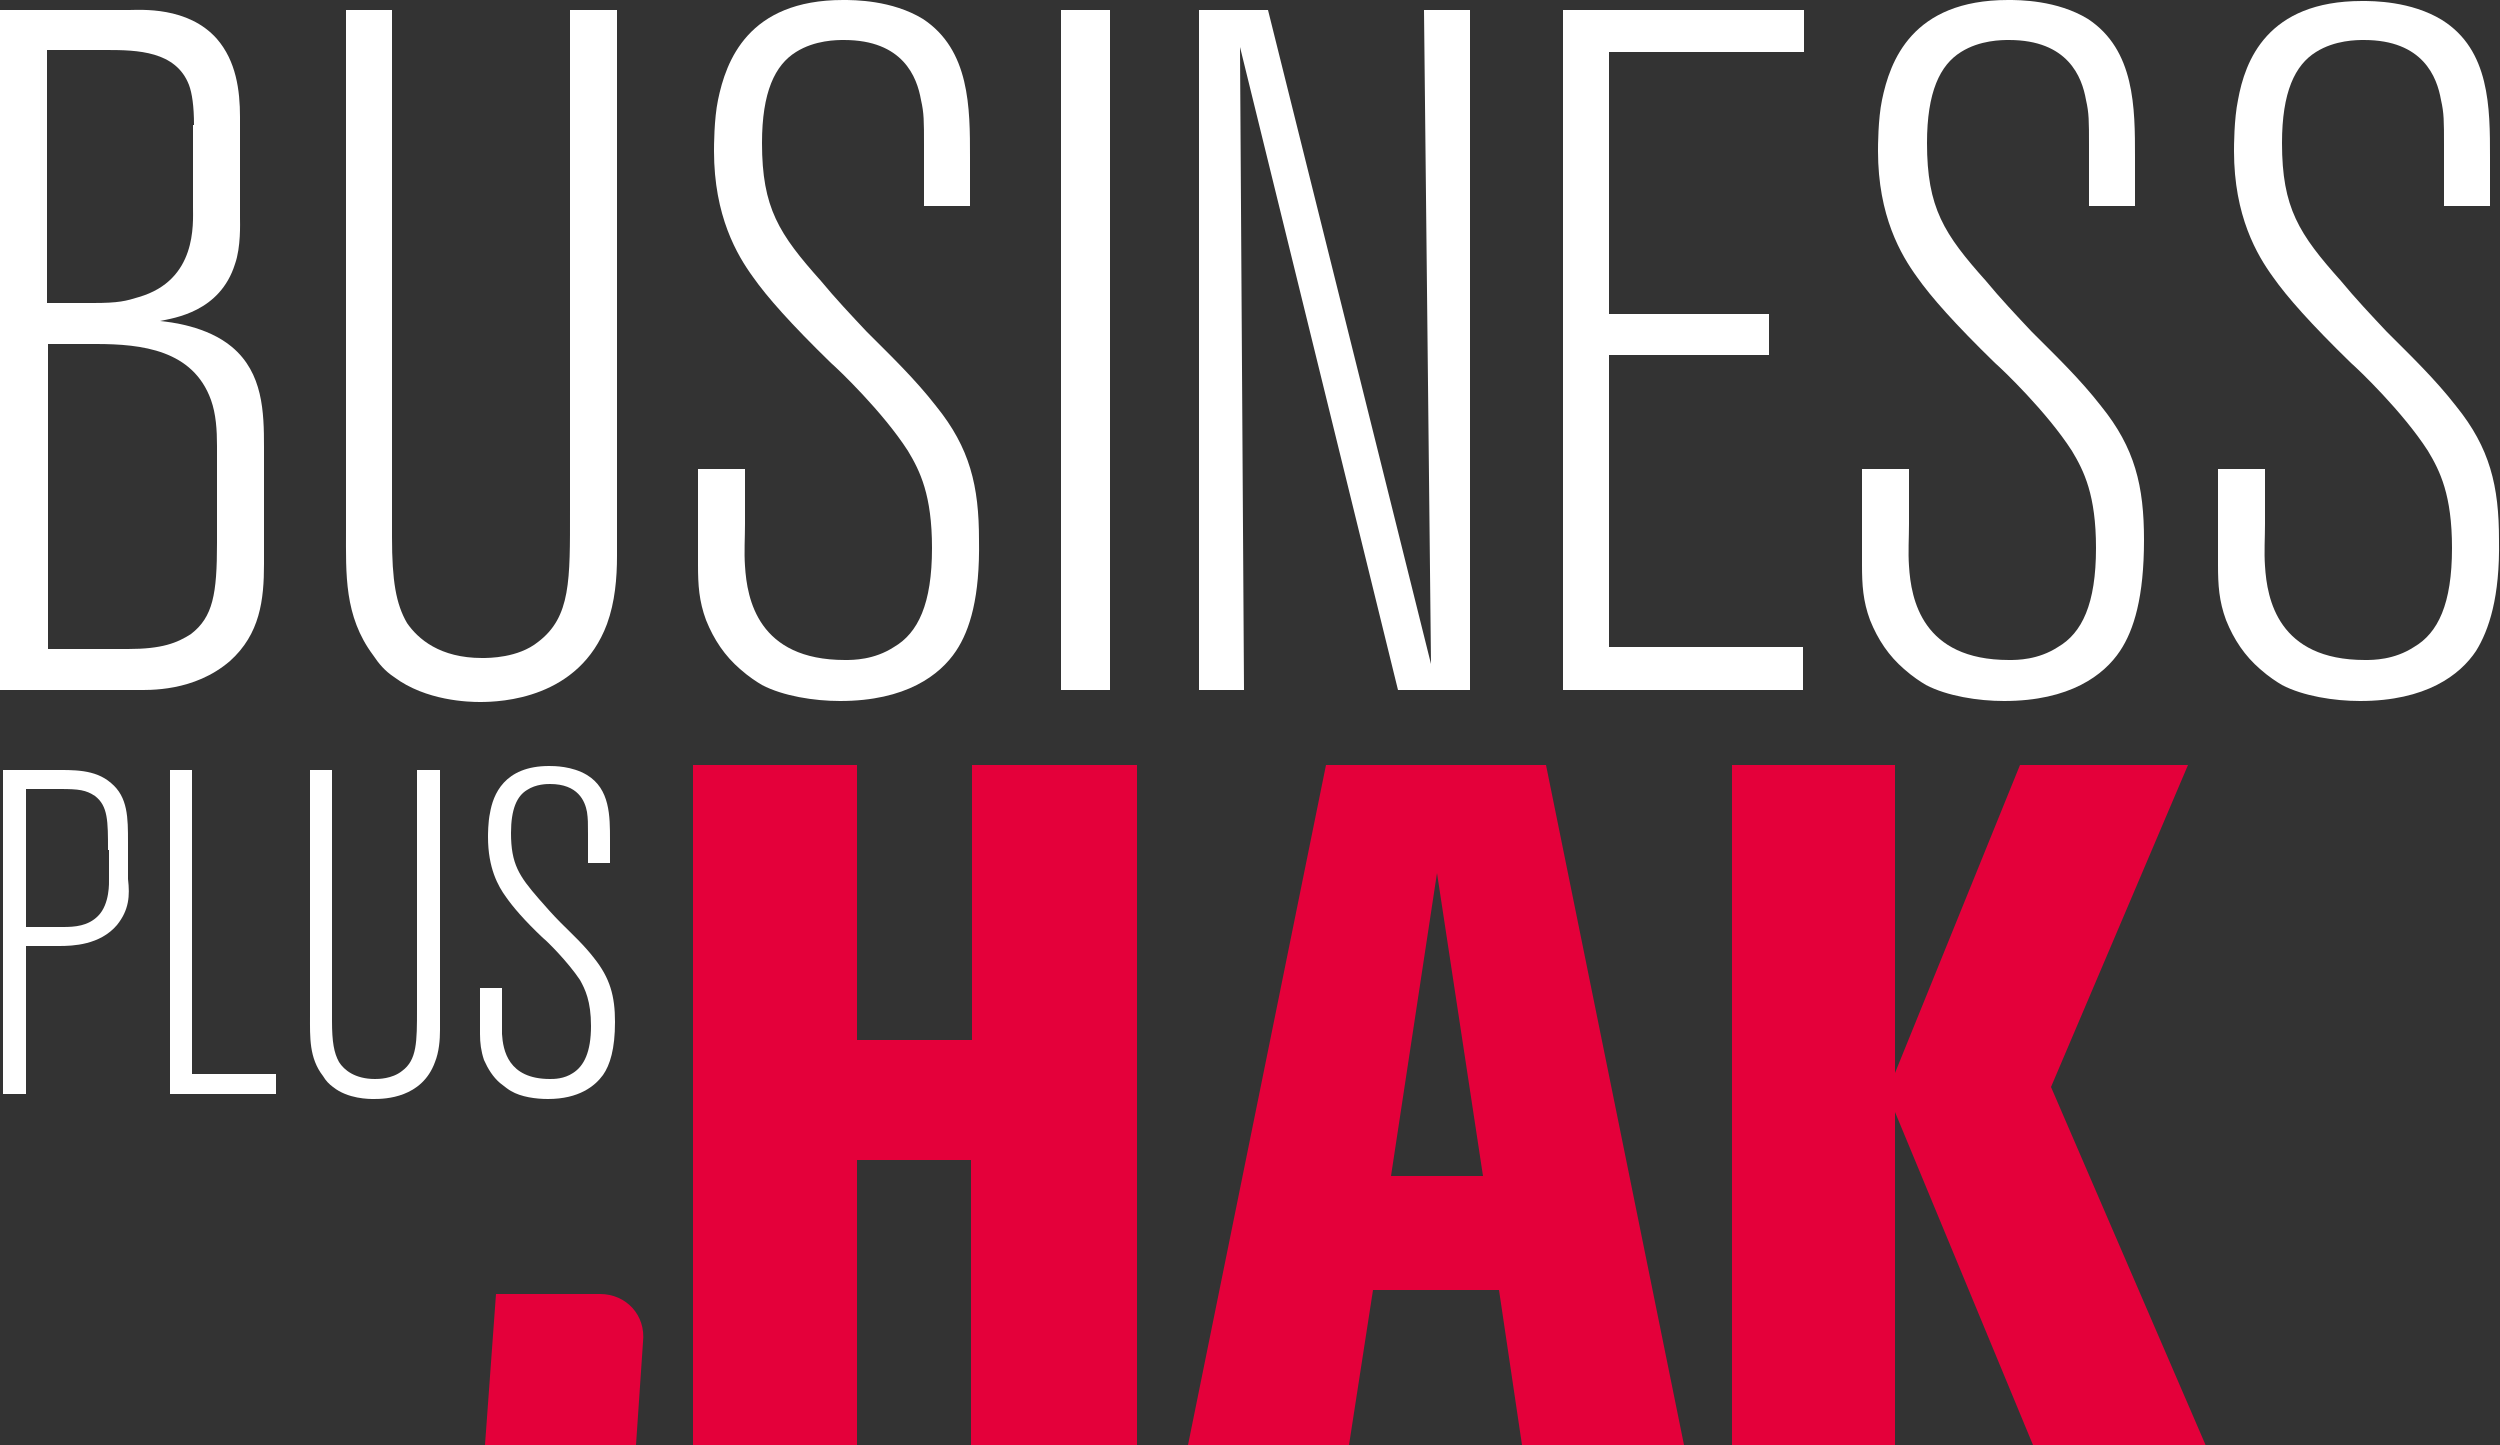
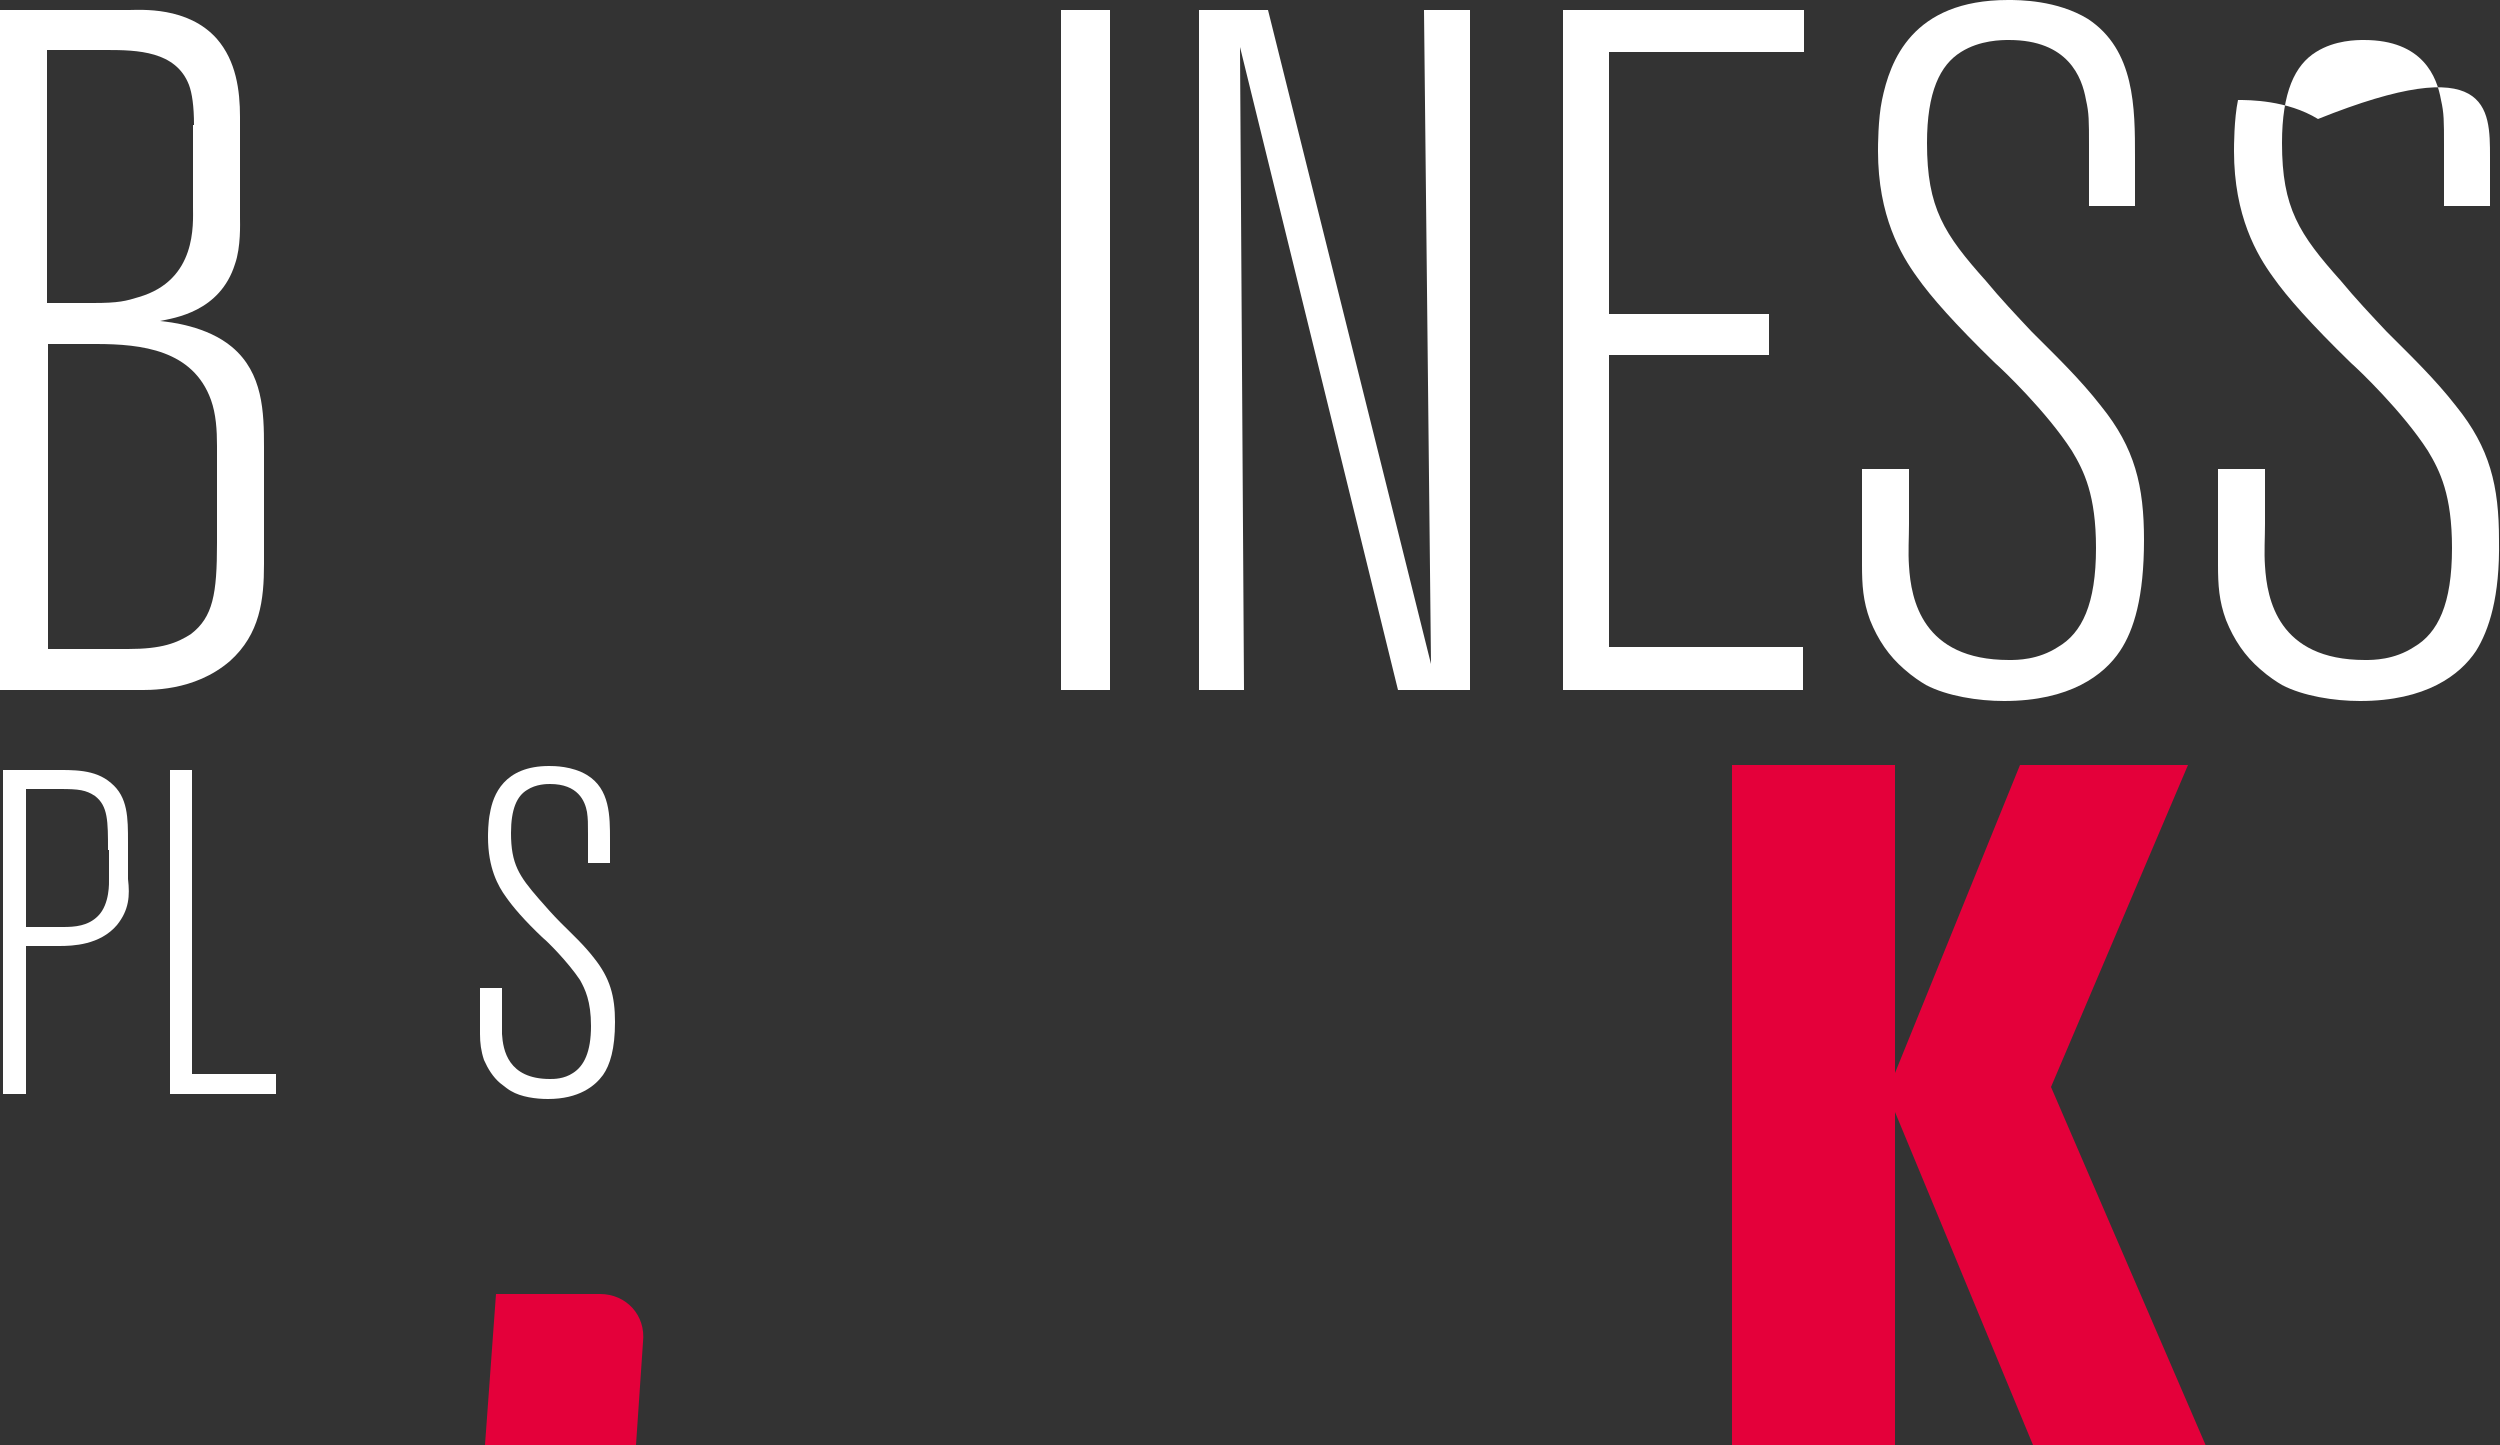
<svg xmlns="http://www.w3.org/2000/svg" version="1.1" id="Ebene_1" x="0px" y="0px" width="250px" height="144.5px" viewBox="0 0 250 144.5" style="enable-background:new 0 0 250 144.5;" xml:space="preserve">
  <rect x="0" y="0" width="250" height="144.5" fill="#333333" stroke="none" />
  <style type="text/css"> .st0{fill:#FFFFFF;} .st1{fill:#E4003A;} </style>
  <g>
    <g>
      <path class="st0" d="M23,66.1c-3.6,3.1-8.1,2.9-9.4,2.9H0V1h12.9c1.1,0,5.9-0.4,8.8,2.9C23.6,6.1,24,9,24,11.7v10.1 c0,0.5,0.1,2.9-0.5,4.6c-1.5,4.8-6.1,5.4-7.5,5.7c1,0.1,4.7,0.5,7.2,2.6c3.1,2.6,3.2,6.5,3.2,10v11.7C26.4,60,26,63.4,23,66.1z M19.4,12.5c0-1.9-0.2-3.2-0.5-4C17.6,5.1,13.7,5,10.7,5h-6v25.3h4.6c2.6,0,3.3-0.2,4.6-0.6c5.8-1.7,5.4-7.3,5.4-9V12.5z M21.7,44.6c0-1.6-0.1-3.2-0.6-4.6c-1.8-5-6.9-5.6-11.5-5.6H4.8v30.5h8c3.4,0,4.9-0.6,6.3-1.5c2.2-1.7,2.6-4,2.6-9.1V44.6z" />
-       <path class="st0" d="M60.7,62.4c-2.8,7.5-10.6,7.8-12.7,7.8c-1.1,0-5.4-0.1-8.6-2.5c-0.9-0.6-1.5-1.3-2.1-2.2 c-2.9-3.9-2.7-8.1-2.7-12.5V1h4.6v52.7c0,4.4,0.4,6.7,1.5,8.6c1.1,1.6,3.3,3.5,7.5,3.5c0.7,0,3.6,0,5.6-1.6C57.1,61.7,57,58,57,51 V1h4.7v54.6C61.7,57.8,61.5,60.2,60.7,62.4z" />
-       <path class="st0" d="M95.6,65.1c-1.6,2.4-5,5-11.6,5c-2.6,0-5.7-0.5-7.8-1.6c-0.5-0.3-1.3-0.8-2.2-1.6c-1.5-1.3-2.6-2.9-3.4-4.9 c-0.7-1.9-0.8-3.5-0.8-5.5v-9.6h4.7v5.5c0,1.4-0.1,2.8,0,4.2c0.2,3.3,1.3,9.4,10,9.4c0.8,0,2.9,0,4.9-1.3c2.4-1.4,3.8-4.3,3.8-9.9 c0-5.3-1.2-7.7-2.4-9.7c-2.5-3.9-7-8.2-7.7-8.8c-4-3.9-6.4-6.6-7.8-8.6c-1.6-2.2-3.9-6.1-3.9-12.6c0-0.4,0-3.2,0.4-5.1 C72.6,6.1,74.8,0,84.3,0c1.1,0,4.9,0,8,1.9c4.7,3.1,4.7,8.9,4.7,13.8v4.9h-4.6v-6.1c0-2.4,0-3.2-0.3-4.5c-0.4-2.3-1.8-6-7.7-6 c-0.7,0-2.9,0-4.8,1.2c-2.1,1.3-3.4,4-3.4,9.1c0,6.5,1.7,9.1,5.9,13.8c1.4,1.7,3,3.4,4.6,5.1c2.4,2.4,4.8,4.7,6.9,7.4 c3.4,4.2,4.3,8,4.3,13.4C98,59.7,97,63,95.6,65.1z" />
      <path class="st0" d="M106.1,69V1h4.9v68H106.1z" />
      <path class="st0" d="M139.8,69L124,4.7l0.4,64.3h-4.5V1h6.9l16.3,65.4L142.4,1h4.6v68H139.8z" />
      <path class="st0" d="M160.9,5.2v26.2h16v4.1h-16v29.2h19.4V69h-24V1h24.1v4.2H160.9z" />
      <path class="st0" d="M212,65.1c-1.6,2.4-5,5-11.6,5c-2.6,0-5.7-0.5-7.8-1.6c-0.5-0.3-1.3-0.8-2.2-1.6c-1.5-1.3-2.6-2.9-3.4-4.9 c-0.7-1.9-0.8-3.5-0.8-5.5v-9.6h4.7v5.5c0,1.4-0.1,2.8,0,4.2c0.2,3.3,1.3,9.4,10,9.4c0.8,0,2.9,0,4.9-1.3c2.4-1.4,3.8-4.3,3.8-9.9 c0-5.3-1.2-7.7-2.4-9.7c-2.5-3.9-7-8.2-7.7-8.8c-4-3.9-6.4-6.6-7.8-8.6c-1.6-2.2-3.9-6.1-3.9-12.6c0-0.4,0-3.2,0.4-5.1 C189,6.1,191.2,0,200.8,0c1.1,0,4.9,0,8,1.9c4.7,3.1,4.7,8.9,4.7,13.8v4.9h-4.6v-6.1c0-2.4,0-3.2-0.3-4.5c-0.4-2.3-1.8-6-7.7-6 c-0.7,0-2.9,0-4.8,1.2c-2.1,1.3-3.4,4-3.4,9.1c0,6.5,1.7,9.1,5.9,13.8c1.4,1.7,3,3.4,4.6,5.1c2.4,2.4,4.8,4.7,6.9,7.4 c3.4,4.2,4.3,8,4.3,13.4C214.4,59.7,213.4,63,212,65.1z" />
-       <path class="st0" d="M247.6,65.1c-1.6,2.4-5,5-11.6,5c-2.6,0-5.7-0.5-7.8-1.6c-0.5-0.3-1.3-0.8-2.2-1.6c-1.5-1.3-2.6-2.9-3.4-4.9 c-0.7-1.9-0.8-3.5-0.8-5.5v-9.6h4.7v5.5c0,1.4-0.1,2.8,0,4.2c0.2,3.3,1.3,9.4,10,9.4c0.8,0,2.9,0,4.9-1.3c2.4-1.4,3.8-4.3,3.8-9.9 c0-5.3-1.2-7.7-2.4-9.7c-2.5-3.9-7-8.2-7.7-8.8c-4-3.9-6.4-6.6-7.8-8.6c-1.6-2.2-3.9-6.1-3.9-12.6c0-0.4,0-3.2,0.4-5.1 c0.7-3.9,2.9-9.9,12.4-9.9c1.1,0,4.9,0,8,1.9C249,5,249,10.8,249,15.7v4.9h-4.6v-6.1c0-2.4,0-3.2-0.3-4.5c-0.4-2.3-1.8-6-7.7-6 c-0.7,0-2.9,0-4.8,1.2c-2.1,1.3-3.4,4-3.4,9.1c0,6.5,1.7,9.1,5.9,13.8c1.4,1.7,3,3.4,4.6,5.1c2.4,2.4,4.8,4.7,6.9,7.4 c3.4,4.2,4.3,8,4.3,13.4C250,59.7,248.9,63,247.6,65.1z" />
+       <path class="st0" d="M247.6,65.1c-1.6,2.4-5,5-11.6,5c-2.6,0-5.7-0.5-7.8-1.6c-0.5-0.3-1.3-0.8-2.2-1.6c-1.5-1.3-2.6-2.9-3.4-4.9 c-0.7-1.9-0.8-3.5-0.8-5.5v-9.6h4.7v5.5c0,1.4-0.1,2.8,0,4.2c0.2,3.3,1.3,9.4,10,9.4c0.8,0,2.9,0,4.9-1.3c2.4-1.4,3.8-4.3,3.8-9.9 c0-5.3-1.2-7.7-2.4-9.7c-2.5-3.9-7-8.2-7.7-8.8c-4-3.9-6.4-6.6-7.8-8.6c-1.6-2.2-3.9-6.1-3.9-12.6c0-0.4,0-3.2,0.4-5.1 c1.1,0,4.9,0,8,1.9C249,5,249,10.8,249,15.7v4.9h-4.6v-6.1c0-2.4,0-3.2-0.3-4.5c-0.4-2.3-1.8-6-7.7-6 c-0.7,0-2.9,0-4.8,1.2c-2.1,1.3-3.4,4-3.4,9.1c0,6.5,1.7,9.1,5.9,13.8c1.4,1.7,3,3.4,4.6,5.1c2.4,2.4,4.8,4.7,6.9,7.4 c3.4,4.2,4.3,8,4.3,13.4C250,59.7,248.9,63,247.6,65.1z" />
    </g>
    <g>
      <path class="st0" d="M11.7,92.5c-1.7,2-4.4,2.1-5.8,2.1H2.6v14.8H0.3V77h5c2,0,4.2-0.1,5.8,1.3c1.7,1.4,1.7,3.5,1.7,5.9v3.7 C13,89.6,12.9,91,11.7,92.5z M10.8,85c0-2.9,0-4.4-1.3-5.4C8.6,79,7.9,78.9,6,78.9H2.6v13.8h3.7c1.2,0,2.5-0.1,3.5-1.1 c1.2-1.2,1.1-3.4,1.1-3.7V85z" />
      <path class="st0" d="M17,109.3V77h2.2v30.4h8.4v2H17z" />
-       <path class="st0" d="M43.5,106.2c-1.3,3.6-5,3.7-6.1,3.7c-0.5,0-2.6,0-4.1-1.2c-0.4-0.3-0.7-0.6-1-1.1c-1.4-1.8-1.3-3.9-1.3-6V77 h2.2v25.1c0,2.1,0.2,3.2,0.7,4.1c0.5,0.8,1.6,1.7,3.6,1.7c0.3,0,1.7,0,2.7-0.8c1.5-1.1,1.5-2.9,1.5-6.2V77H44v26 C44,104,43.9,105.2,43.5,106.2z" />
      <path class="st0" d="M60.3,107.5c-0.8,1.1-2.4,2.4-5.5,2.4c-1.2,0-2.7-0.2-3.7-0.8c-0.2-0.1-0.6-0.4-1.1-0.8 c-0.7-0.6-1.2-1.4-1.6-2.3c-0.3-0.9-0.4-1.7-0.4-2.6v-4.6h2.2v2.6c0,0.7,0,1.3,0,2c0.1,1.6,0.6,4.5,4.8,4.5c0.4,0,1.4,0,2.3-0.6 c1.1-0.7,1.8-2.1,1.8-4.7c0-2.5-0.6-3.7-1.1-4.6c-1.2-1.8-3.3-3.9-3.7-4.2c-1.9-1.8-3-3.1-3.7-4.1c-0.8-1.1-1.8-2.9-1.8-6 c0-0.2,0-1.5,0.2-2.4c0.3-1.8,1.4-4.7,5.9-4.7c0.5,0,2.3,0,3.8,0.9C61,78.9,61,81.6,61,84v2.3h-2.2v-2.9c0-1.1,0-1.5-0.1-2.2 c-0.2-1.1-0.9-2.8-3.7-2.8c-0.3,0-1.4,0-2.3,0.6c-1,0.6-1.6,1.9-1.6,4.3c0,3.1,0.8,4.3,2.8,6.6c0.7,0.8,1.4,1.6,2.2,2.4 c1.1,1.1,2.3,2.2,3.3,3.5c1.6,2,2.1,3.8,2.1,6.4C61.5,104.9,61,106.5,60.3,107.5z" />
    </g>
    <g>
-       <path class="st1" d="M97.1,144.5V116H85.7v28.5H69.3v-68h16.4V104h11.5V76.5h16.5v68H97.1z" />
-       <path class="st1" d="M152.2,144.5l-2.3-15.5h-12.6l-2.4,15.5h-16.1l13.8-68h22l13.8,68H152.2z M143.7,87.3l-4.6,30.3h9.2 L143.7,87.3z" />
      <path class="st1" d="M203.3,144.5l-13.8-33.3v33.3h-16.3v-68h16.3v30.8l12.5-30.8h16.8l-13.7,32.2l15.5,35.9H203.3z" />
    </g>
    <path class="st1" d="M60,129.4H49.6l-1.1,15.1h15.1l0.7-10.3C64.6,131.5,62.6,129.4,60,129.4" />
  </g>
</svg>